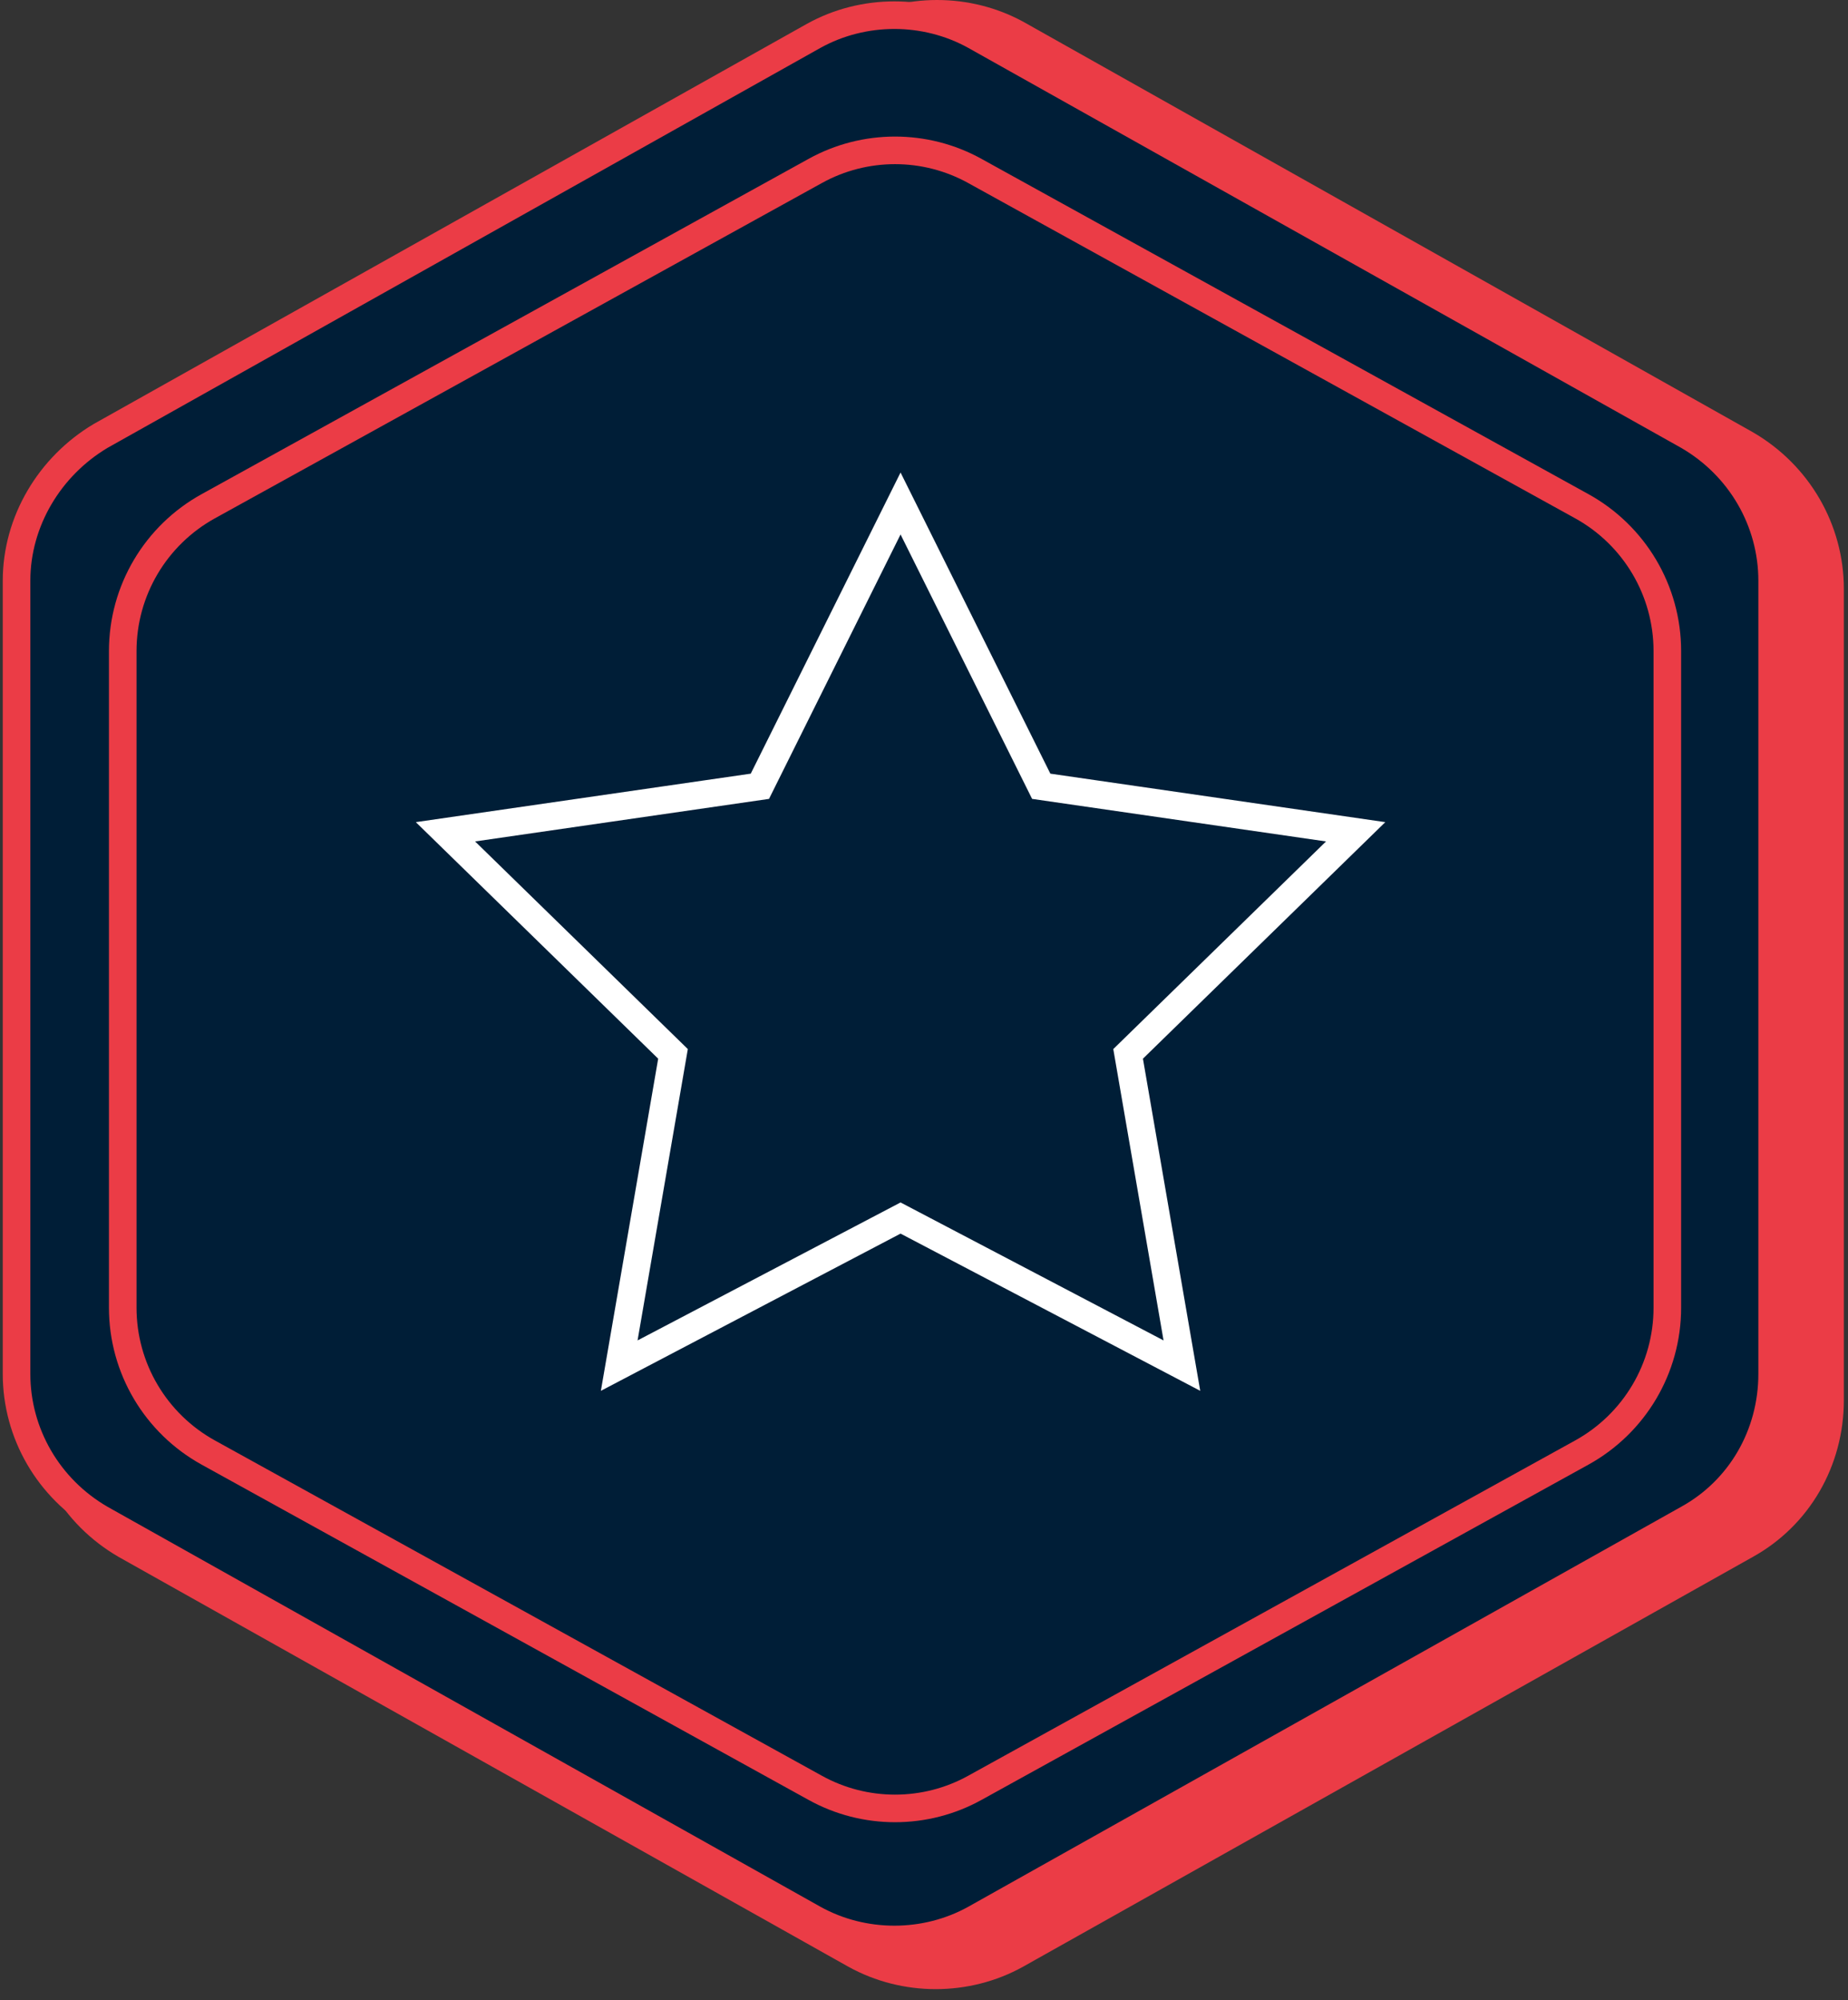
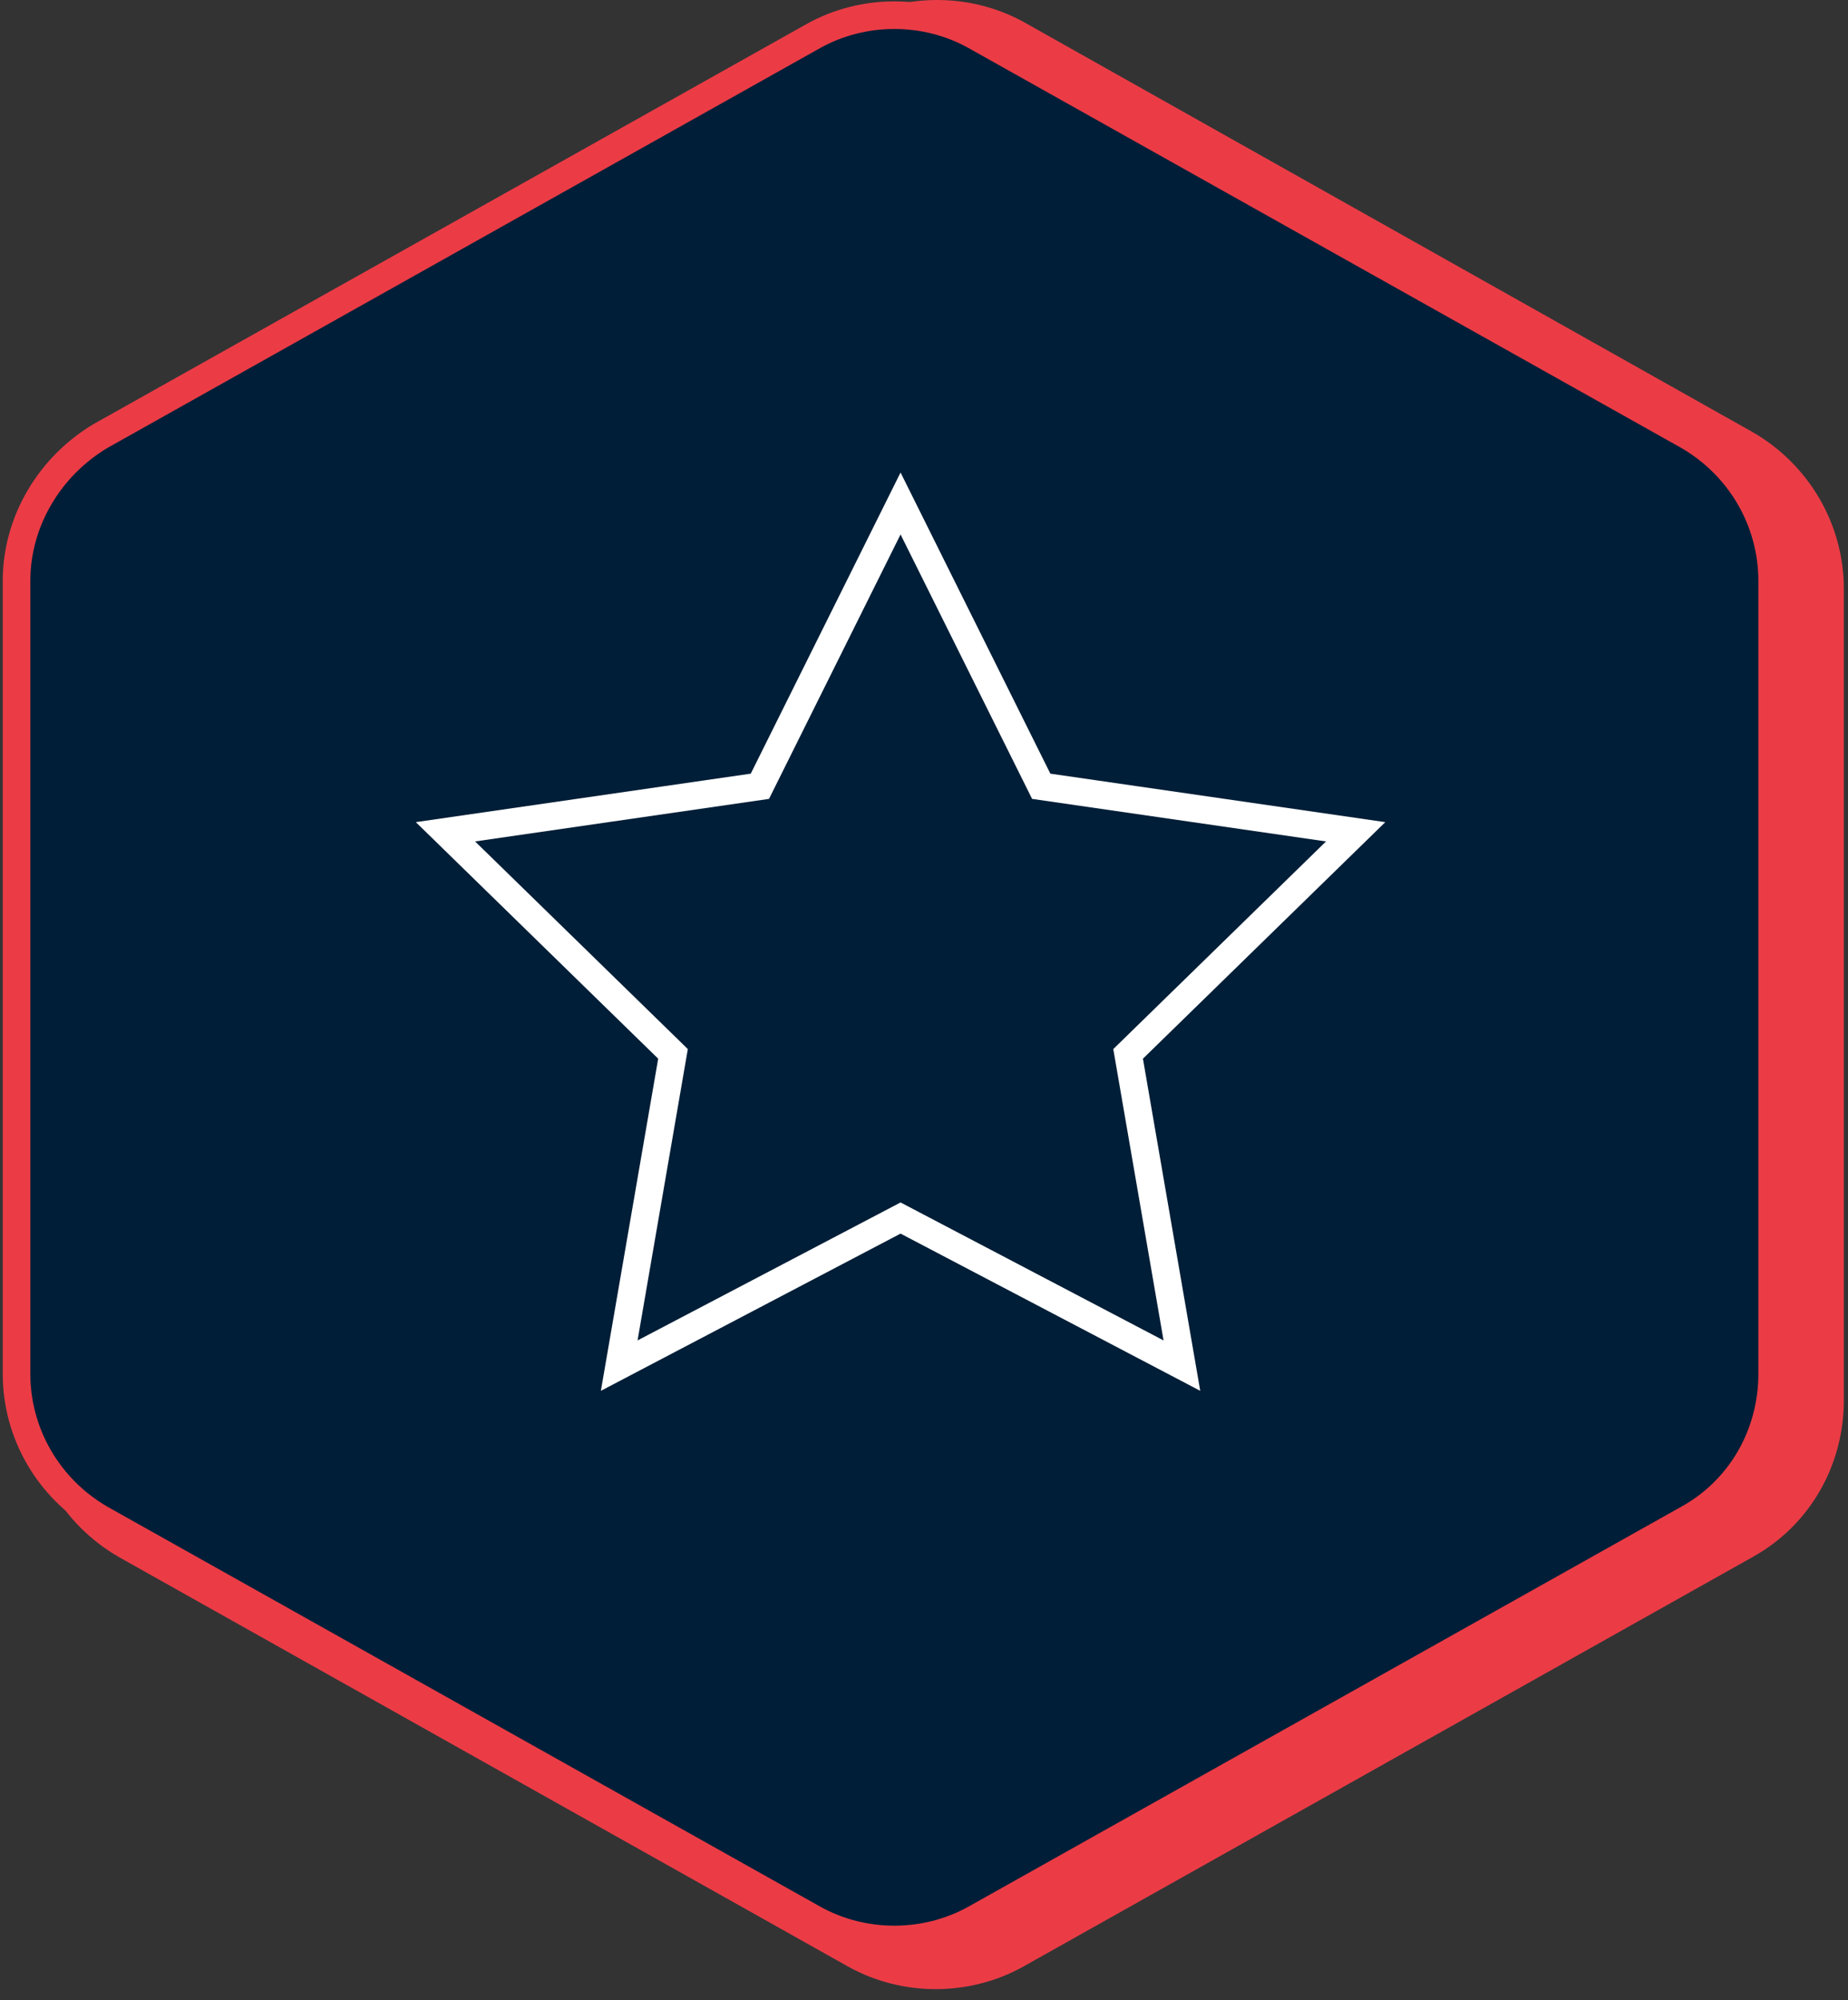
<svg xmlns="http://www.w3.org/2000/svg" width="134px" height="145px" viewBox="0 0 134 145" version="1.1">
  <rect x="0" y="0" width="134" height="145" fill="#333333" stroke="none" />
  <title>HYD_Icon_Reward</title>
  <desc>Created with Sketch.</desc>
  <g id="Page-1" stroke="none" stroke-width="1" fill="none" fill-rule="evenodd">
    <g id="HYD_Icon_Reward" transform="translate(1, 1)" stroke-width="2">
      <path d="M2,41.7 L2,100.5 C2,104.8 4.3,108.8 8.1,111 L61,140.7 C64.6,142.7 69.1,142.7 72.7,140.7 L125.6,111 C129.4,108.9 131.7,104.9 131.7,100.5 L131.7,41.7 C131.7,37.4 129.4,33.4 125.6,31.2 L72.8,1.5 C69.2,-0.5 64.7,-0.5 61.1,1.5 L8.1,31.2 C4.3,33.4 2,37.4 2,41.7 Z" id="Path" stroke="#EB3C46" fill="#EB3C46" fill-rule="nonzero" />
      <path d="M0.2,41.1 L0.2,98.6 C0.2,102.9 2.5,106.9 6.3,109.1 L58,138.1 C61.6,140.1 66.1,140.1 69.7,138.1 L121.4,109.1 C125.2,107 127.5,103 127.5,98.6 L127.5,41.1 C127.5,36.8 125.2,32.8 121.4,30.6 L69.7,1.6 C66.1,-0.4 61.6,-0.4 58,1.6 L6.3,30.6 C2.6,32.8 0.2,36.8 0.2,41.1 Z" id="Path" stroke="#EB3C46" fill="#001E37" fill-rule="nonzero" />
-       <path d="M7.9,46.2 L7.9,93.8 C7.9,98.2 10.3,102.2 14.1,104.3 L58.1,128.6 C61.7,130.6 66.1,130.6 69.7,128.6 L113.7,104.3 C117.5,102.2 119.9,98.2 119.9,93.8 L119.9,46.2 C119.9,41.8 117.5,37.8 113.7,35.7 L69.7,11.4 C66.1,9.4 61.7,9.4 58.1,11.4 L14.1,35.7 C10.3,37.8 7.9,41.8 7.9,46.2 Z" id="Path" stroke="#EB3C46" fill="#001E37" fill-rule="nonzero" />
      <polygon id="Path" stroke="#FFFFFF" points="64.3 35.5 74.5 56 97.3 59.3 80.8 75.4 84.7 98 64.3 87.3 43.9 98 47.8 75.4 31.3 59.3 54.1 56" />
    </g>
  </g>
</svg>